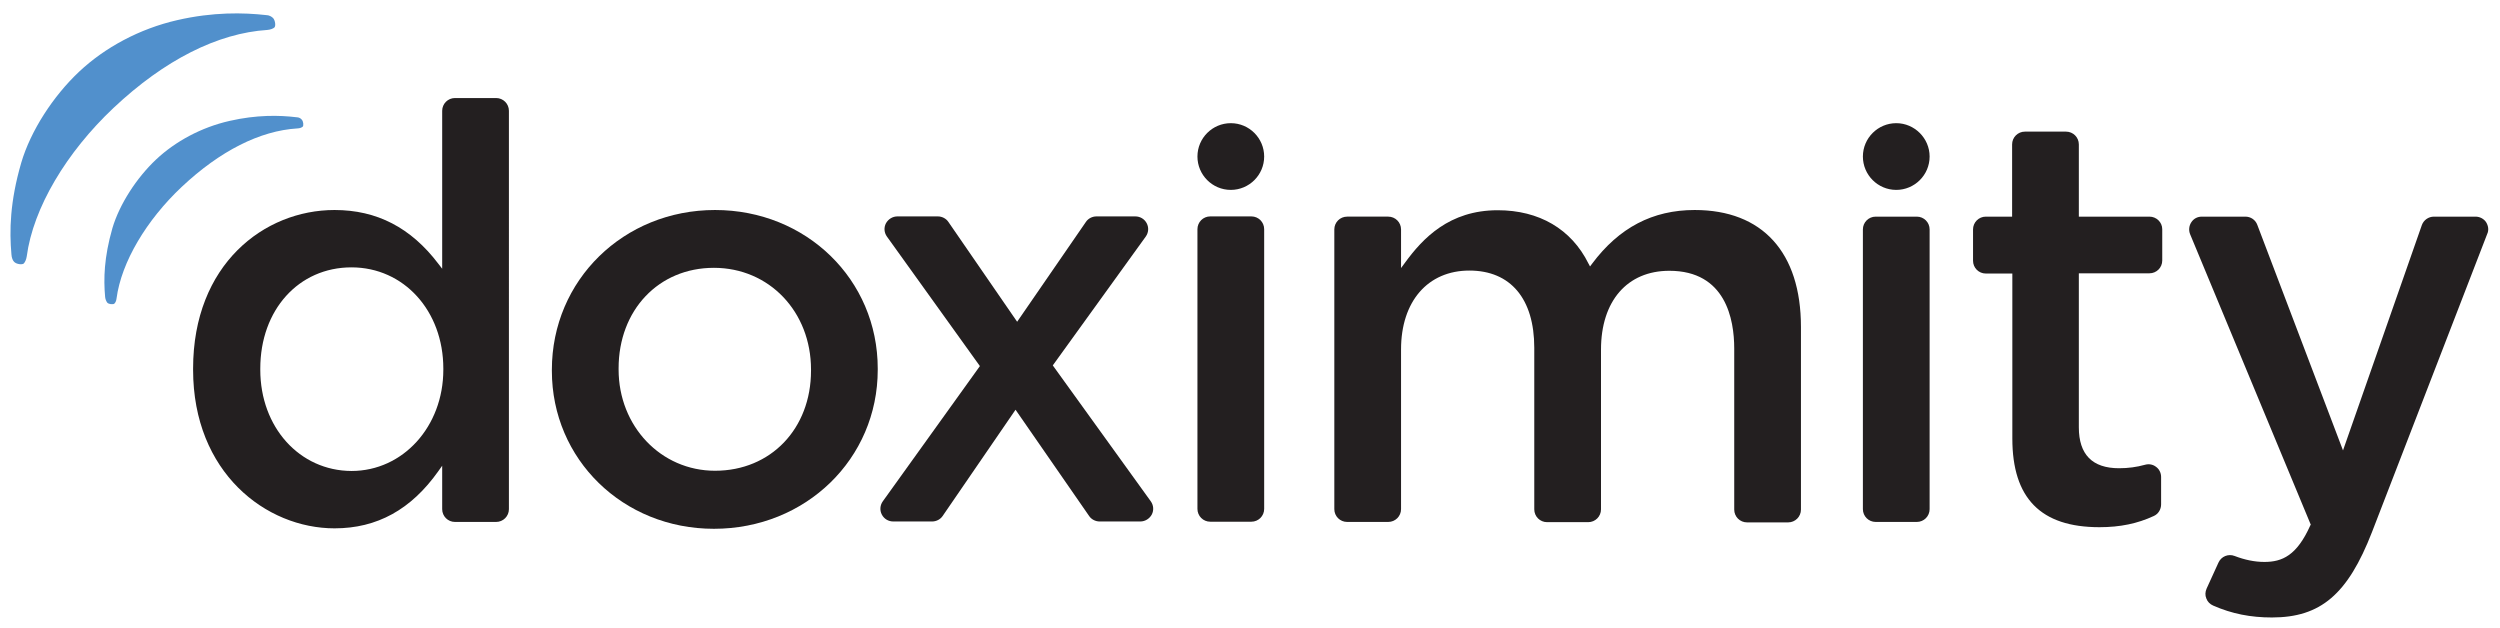
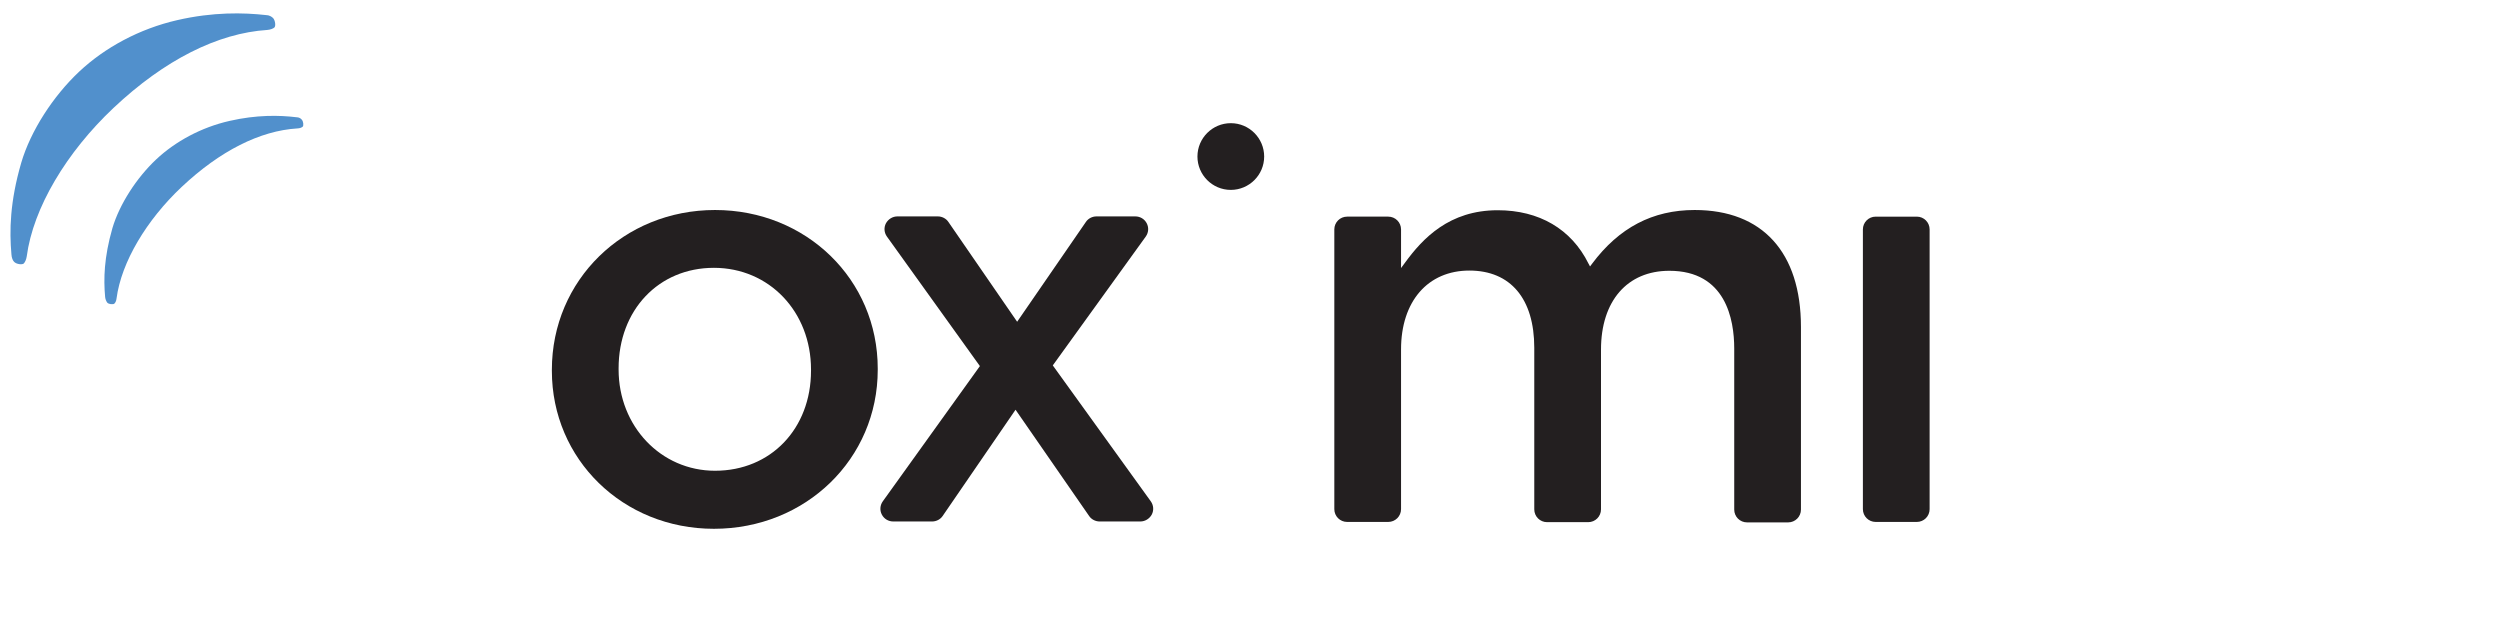
<svg xmlns="http://www.w3.org/2000/svg" version="1.1" id="Layer_1" x="0px" y="0px" viewBox="0 0 1094 275" style="enable-background:new 0 0 1094 275;" xml:space="preserve">
  <style type="text/css">
	.st0{fill:#231F20;}
	.st1{fill:#5190CC;}
</style>
-   <path class="st0" d="M547.6,94.7h-18c-3.1,0-5.6,2.5-5.6,5.6v122.4c0,3.1,2.5,5.6,5.6,5.6h18c3.1,0,5.6-2.5,5.6-5.6V100.3  C553.2,97.2,550.7,94.7,547.6,94.7z" />
  <path class="st0" d="M741.6,91.9c-18.4,0-33.1,7.7-44.9,23.5l-0.9,1.2l-0.7-1.3c-7.5-15.1-21.6-23.3-39.7-23.3  c-21.2,0-32.8,12.3-40.6,23l-1.7,2.3v-16.9c0-3.1-2.5-5.6-5.6-5.6h-18c-3.1,0-5.6,2.5-5.6,5.6v122.4c0,3.1,2.5,5.6,5.6,5.6h18  c3.1,0,5.6-2.5,5.6-5.6v-69.9c0-21,11.7-34.5,29.9-34.5c18,0,28.4,12.3,28.4,33.8v70.7c0,3.1,2.5,5.6,5.6,5.6h18  c3.1,0,5.6-2.5,5.6-5.6v-69.9c0-21.3,11.5-34.5,29.9-34.5c24.7,0,28.4,21.3,28.4,34v70.5c0,3.1,2.5,5.6,5.6,5.6h18  c3.1,0,5.6-2.5,5.6-5.6v-79.9C788.1,110.4,771.2,91.9,741.6,91.9z" />
  <path class="st0" d="M838.8,94.8h-18c-3.1,0-5.6,2.5-5.6,5.6v122.4c0,3.1,2.5,5.6,5.6,5.6h18c3.1,0,5.6-2.5,5.6-5.6V100.4  C844.4,97.3,841.9,94.8,838.8,94.8z" />
-   <path class="st0" d="M940.6,94.8h-30.9V63.2c0-3.1-2.5-5.6-5.6-5.6h-18c-3.1,0-5.6,2.5-5.6,5.6v31.6H869c-3.1,0-5.6,2.5-5.6,5.6  v13.7c0,3.1,2.5,5.6,5.6,5.6h11.6v72.2c0,26.1,12.4,38.8,38.1,38.8c9.1,0,16.7-1.6,23.8-4.9c2-0.9,3.2-2.9,3.2-5.1v-12  c0-1.7-0.8-3.4-2.2-4.4c-1.4-1.1-3.2-1.4-4.9-0.9c-3.6,1-7.3,1.5-11.3,1.5c-11.7,0-17.6-6-17.6-17.9v-67.4h30.9  c3.1,0,5.6-2.5,5.6-5.6v-13.7C946.2,97.3,943.7,94.8,940.6,94.8z" />
-   <path class="st0" d="M1087.9,97.2c-1-1.5-2.8-2.4-4.6-2.4h-18.2c-2.4,0-4.5,1.5-5.3,3.7l-34.5,98.6l-37.5-98.7  c-0.8-2.2-2.9-3.6-5.2-3.6h-19.1c-1.9,0-3.6,0.9-4.6,2.5c-1,1.5-1.2,3.5-0.5,5.2l52.8,127.1l-0.2,0.3c-5.9,13.2-12.3,16-20.1,16  c-4.2,0-8.6-0.9-13-2.6c-2.8-1.1-5.9,0.2-7.1,2.9l-5.2,11.4c-0.6,1.4-0.7,2.9-0.1,4.3c0.5,1.4,1.6,2.5,3,3.1  c8.2,3.6,16.4,5.2,25.7,5.2c21.3,0,33.2-10.1,43.8-37.4l50.4-130.4C1089.2,100.7,1088.9,98.8,1087.9,97.2z" />
-   <path class="st0" d="M217.1,42.9h-18c-3.1,0-5.6,2.5-5.6,5.6v69.1l-1.7-2.2c-12-15.8-26.9-23.5-45.4-23.5  c-30.8,0-61.9,23.8-61.9,69.4v0.5c0,45,31.9,69.4,61.9,69.4c18.6,0,33.5-8.2,45.4-25l1.7-2.4v19c0,3.1,2.5,5.6,5.6,5.6h18  c3.1,0,5.6-2.5,5.6-5.6V48.5C222.7,45.4,220.2,42.9,217.1,42.9z M113.9,161.8v-0.5c0-25.7,16.8-44.3,39.9-44.3  c22.9,0,40.2,19,40.2,44.3v0.5c0,24.8-17.6,44.3-40.2,44.3C131.1,206,113.9,187,113.9,161.8z" />
  <path class="st0" d="M312.9,91.9c-40,0-71.4,30.7-71.4,69.9v0.5c0,38.7,31.1,69.1,70.9,69.1c40.2,0,71.7-30.6,71.7-69.6v-0.5  C384.1,122.3,352.8,91.9,312.9,91.9z M312.9,206c-23.7,0-42.2-19.5-42.2-44.3v-0.5c0-25.5,17.5-44,41.7-44  c24.2,0,42.5,19.2,42.5,44.5v0.5C354.9,187.6,337.3,206,312.9,206z" />
  <path class="st0" d="M460.7,159.9l40.7-56.4c1.2-1.7,1.4-3.9,0.4-5.8c-1-1.9-2.9-3-5-3h-17c-1.8,0-3.6,0.9-4.6,2.4l-30.1,43.7  l-30.1-43.7c-1-1.5-2.8-2.4-4.6-2.4h-17.7c-2.1,0-4,1.2-5,3c-1,1.9-0.8,4.1,0.4,5.8l40.7,56.7l-42.5,59.2c-1.2,1.7-1.4,3.9-0.4,5.8  c1,1.9,2.9,3,5,3h17c1.8,0,3.6-0.9,4.6-2.4l31.9-46.5l32.2,46.5c1,1.5,2.8,2.4,4.6,2.4h17.8c2.1,0,4-1.2,5-3c1-1.9,0.8-4.1-0.4-5.8  L460.7,159.9z" />
  <g>
    <path class="st1" d="M46,129.9c-0.7-7.8-0.5-17.2,3.2-30.1c3.1-10.4,10.5-21.9,19.1-30c8.4-7.9,19.8-14.1,32.2-16.9   c11.8-2.7,21.7-2.5,29.2-1.6c1.1,0,1.9,0.5,2.3,1c0.8,0.8,0.9,2.6,0.5,3.1c-0.4,0.4-1.4,0.8-2.4,0.8c-16.3,1-33.8,9.8-50.6,25.6   c-15.4,14.5-26.4,32.9-28.5,48.8c-0.1,1-0.5,1.9-1,2.3c-0.5,0.4-2.4,0.3-3.1-0.5C46.5,131.8,46.1,131,46,129.9z" />
  </g>
  <g>
    <path class="st1" d="M5,111.3C4.1,101,4.3,88.4,9.3,71.2c4.1-13.9,13.9-29.1,25.4-39.9C45.9,20.8,61,12.6,77.6,8.8   c15.7-3.6,28.9-3.3,38.8-2.2c1.4,0,2.5,0.7,3.1,1.3c1,1.1,1.2,3.5,0.6,4.1c-0.5,0.5-1.8,1-3.1,1.1c-21.7,1.4-45,13.1-67.3,34.1   c-20.6,19.4-35.2,43.8-38,65c-0.2,1.3-0.7,2.5-1.3,3.1c-0.6,0.6-3.1,0.4-4.2-0.7C5.6,114,5.1,112.9,5,111.3z" />
  </g>
  <path class="st0" d="M538.6,53.9c-8,0-14.6,6.5-14.6,14.6c0,8,6.5,14.6,14.6,14.6c8,0,14.6-6.5,14.6-14.6  C553.2,60.5,546.7,53.9,538.6,53.9z" />
-   <path class="st0" d="M829.8,53.9c-8,0-14.6,6.5-14.6,14.6c0,8,6.5,14.6,14.6,14.6c8,0,14.6-6.5,14.6-14.6  C844.4,60.5,837.8,53.9,829.8,53.9z" />
</svg>